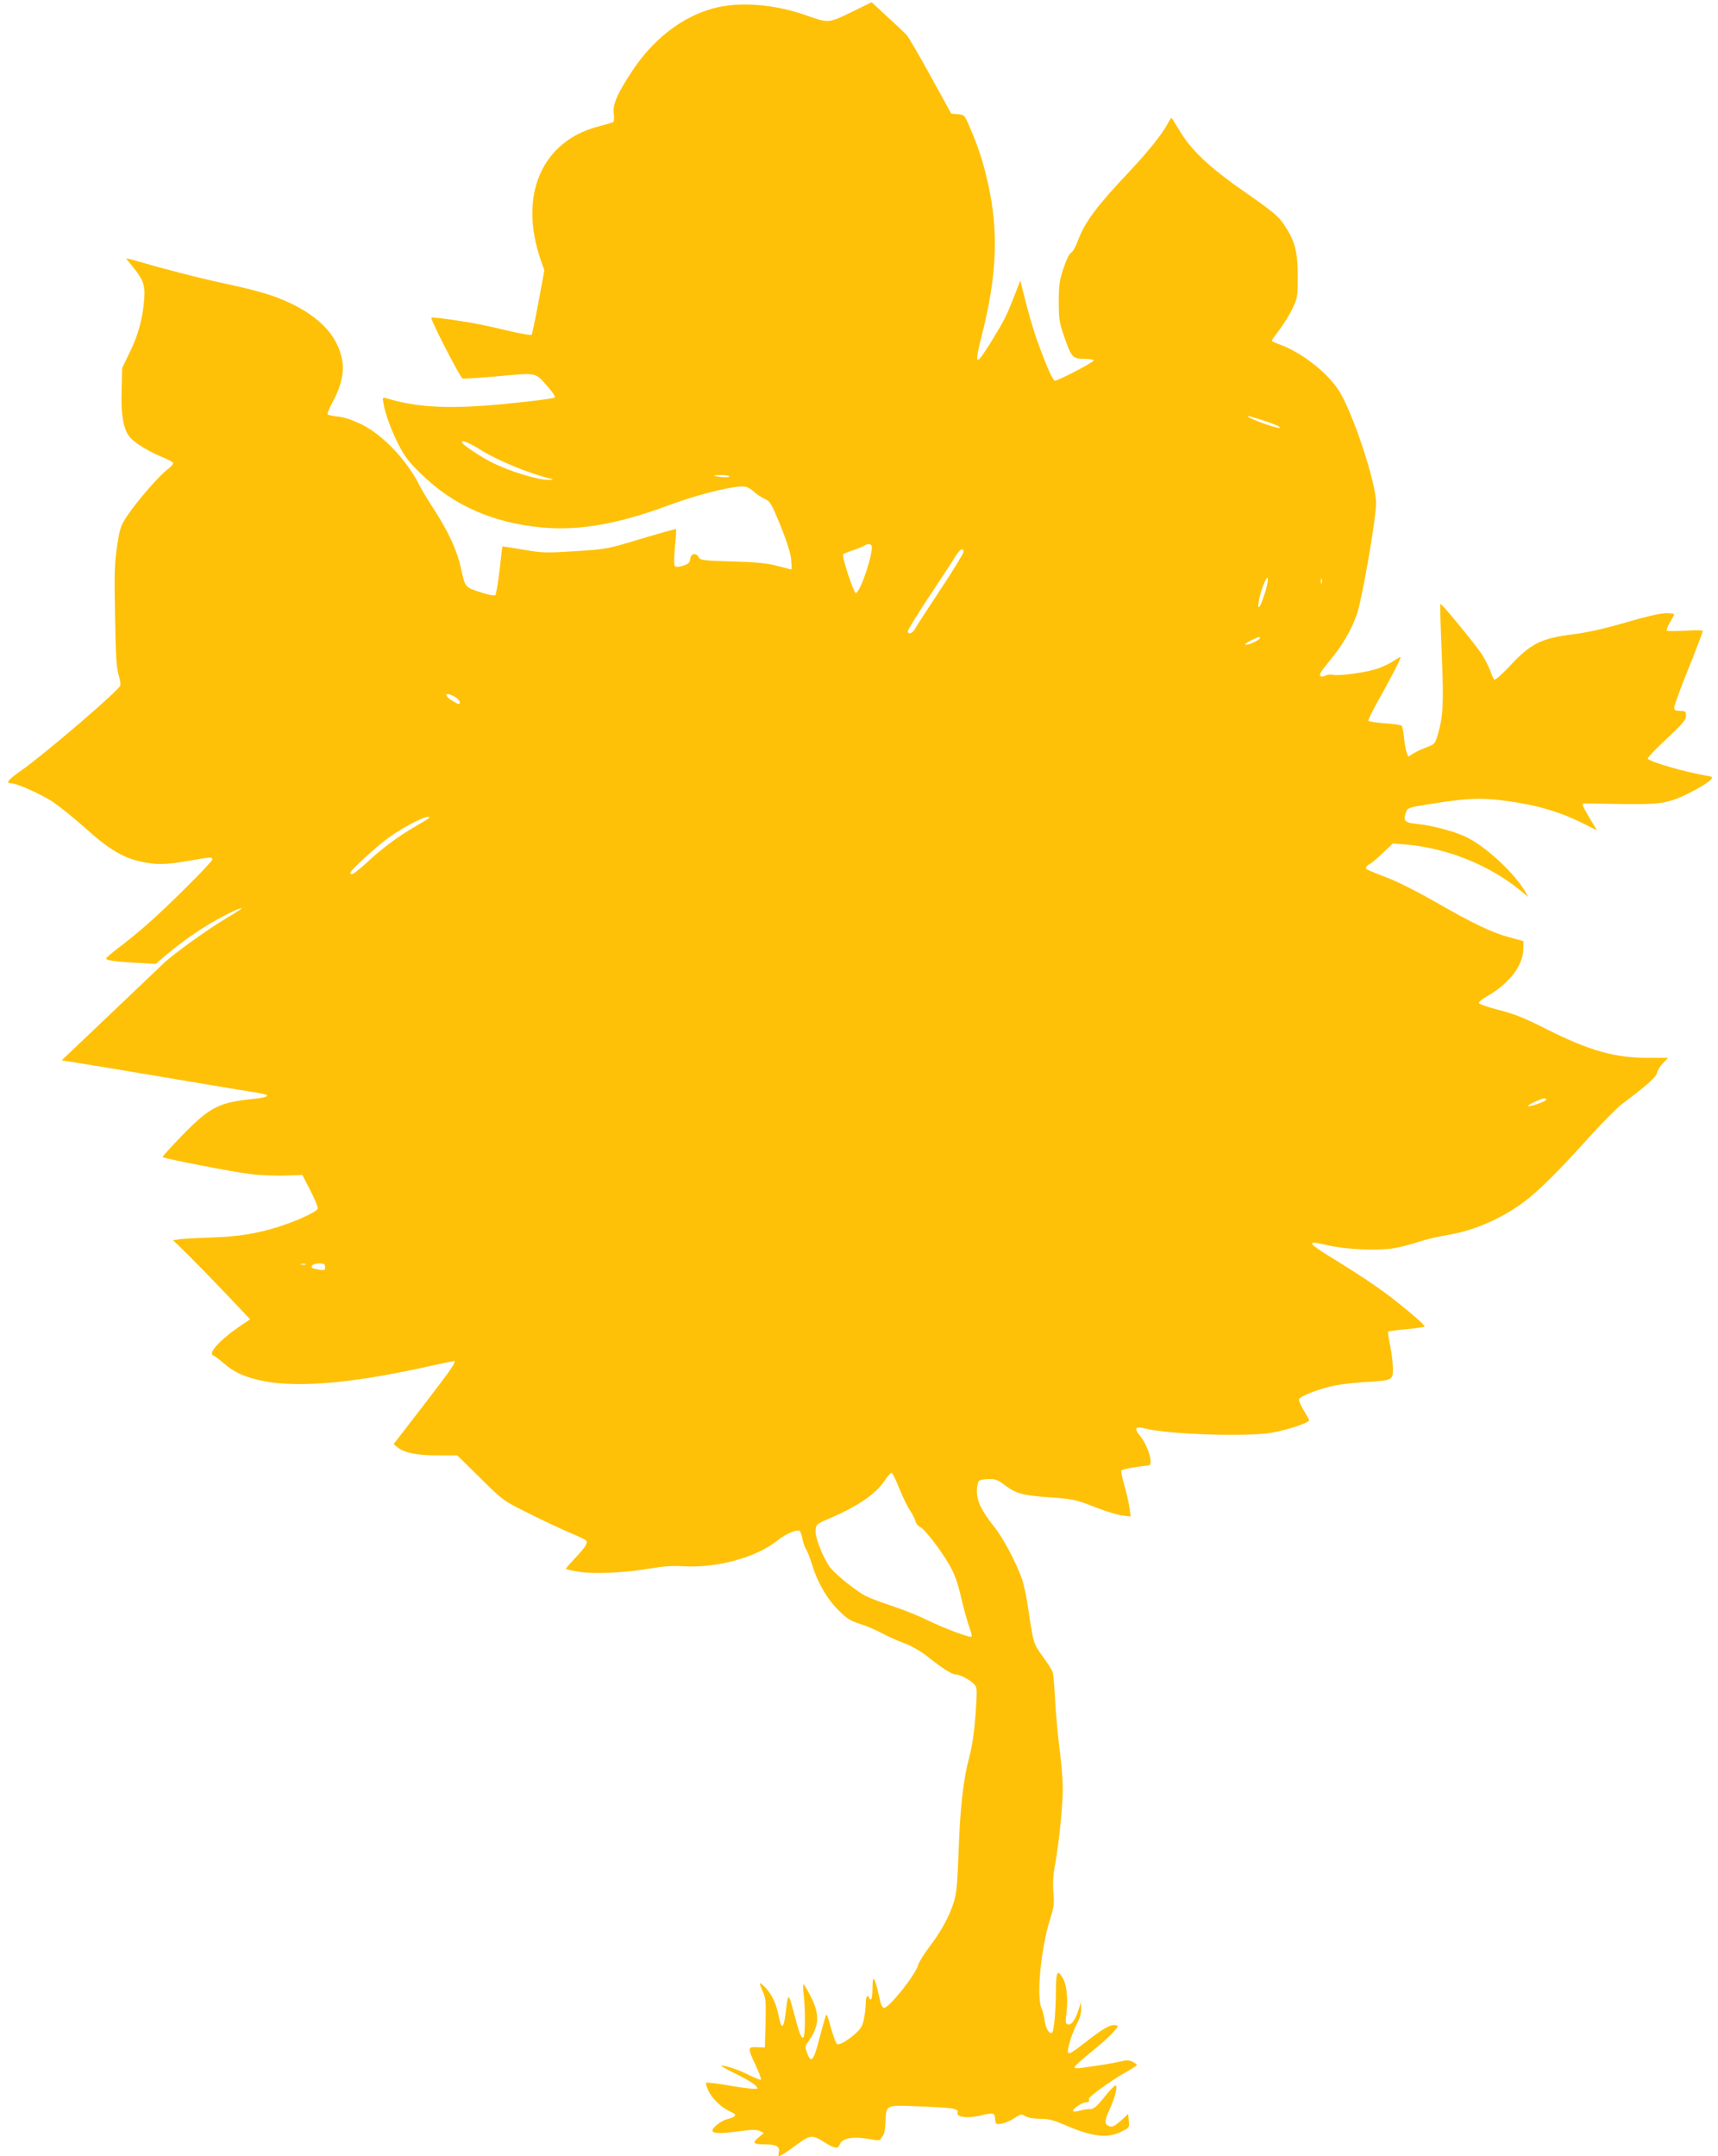
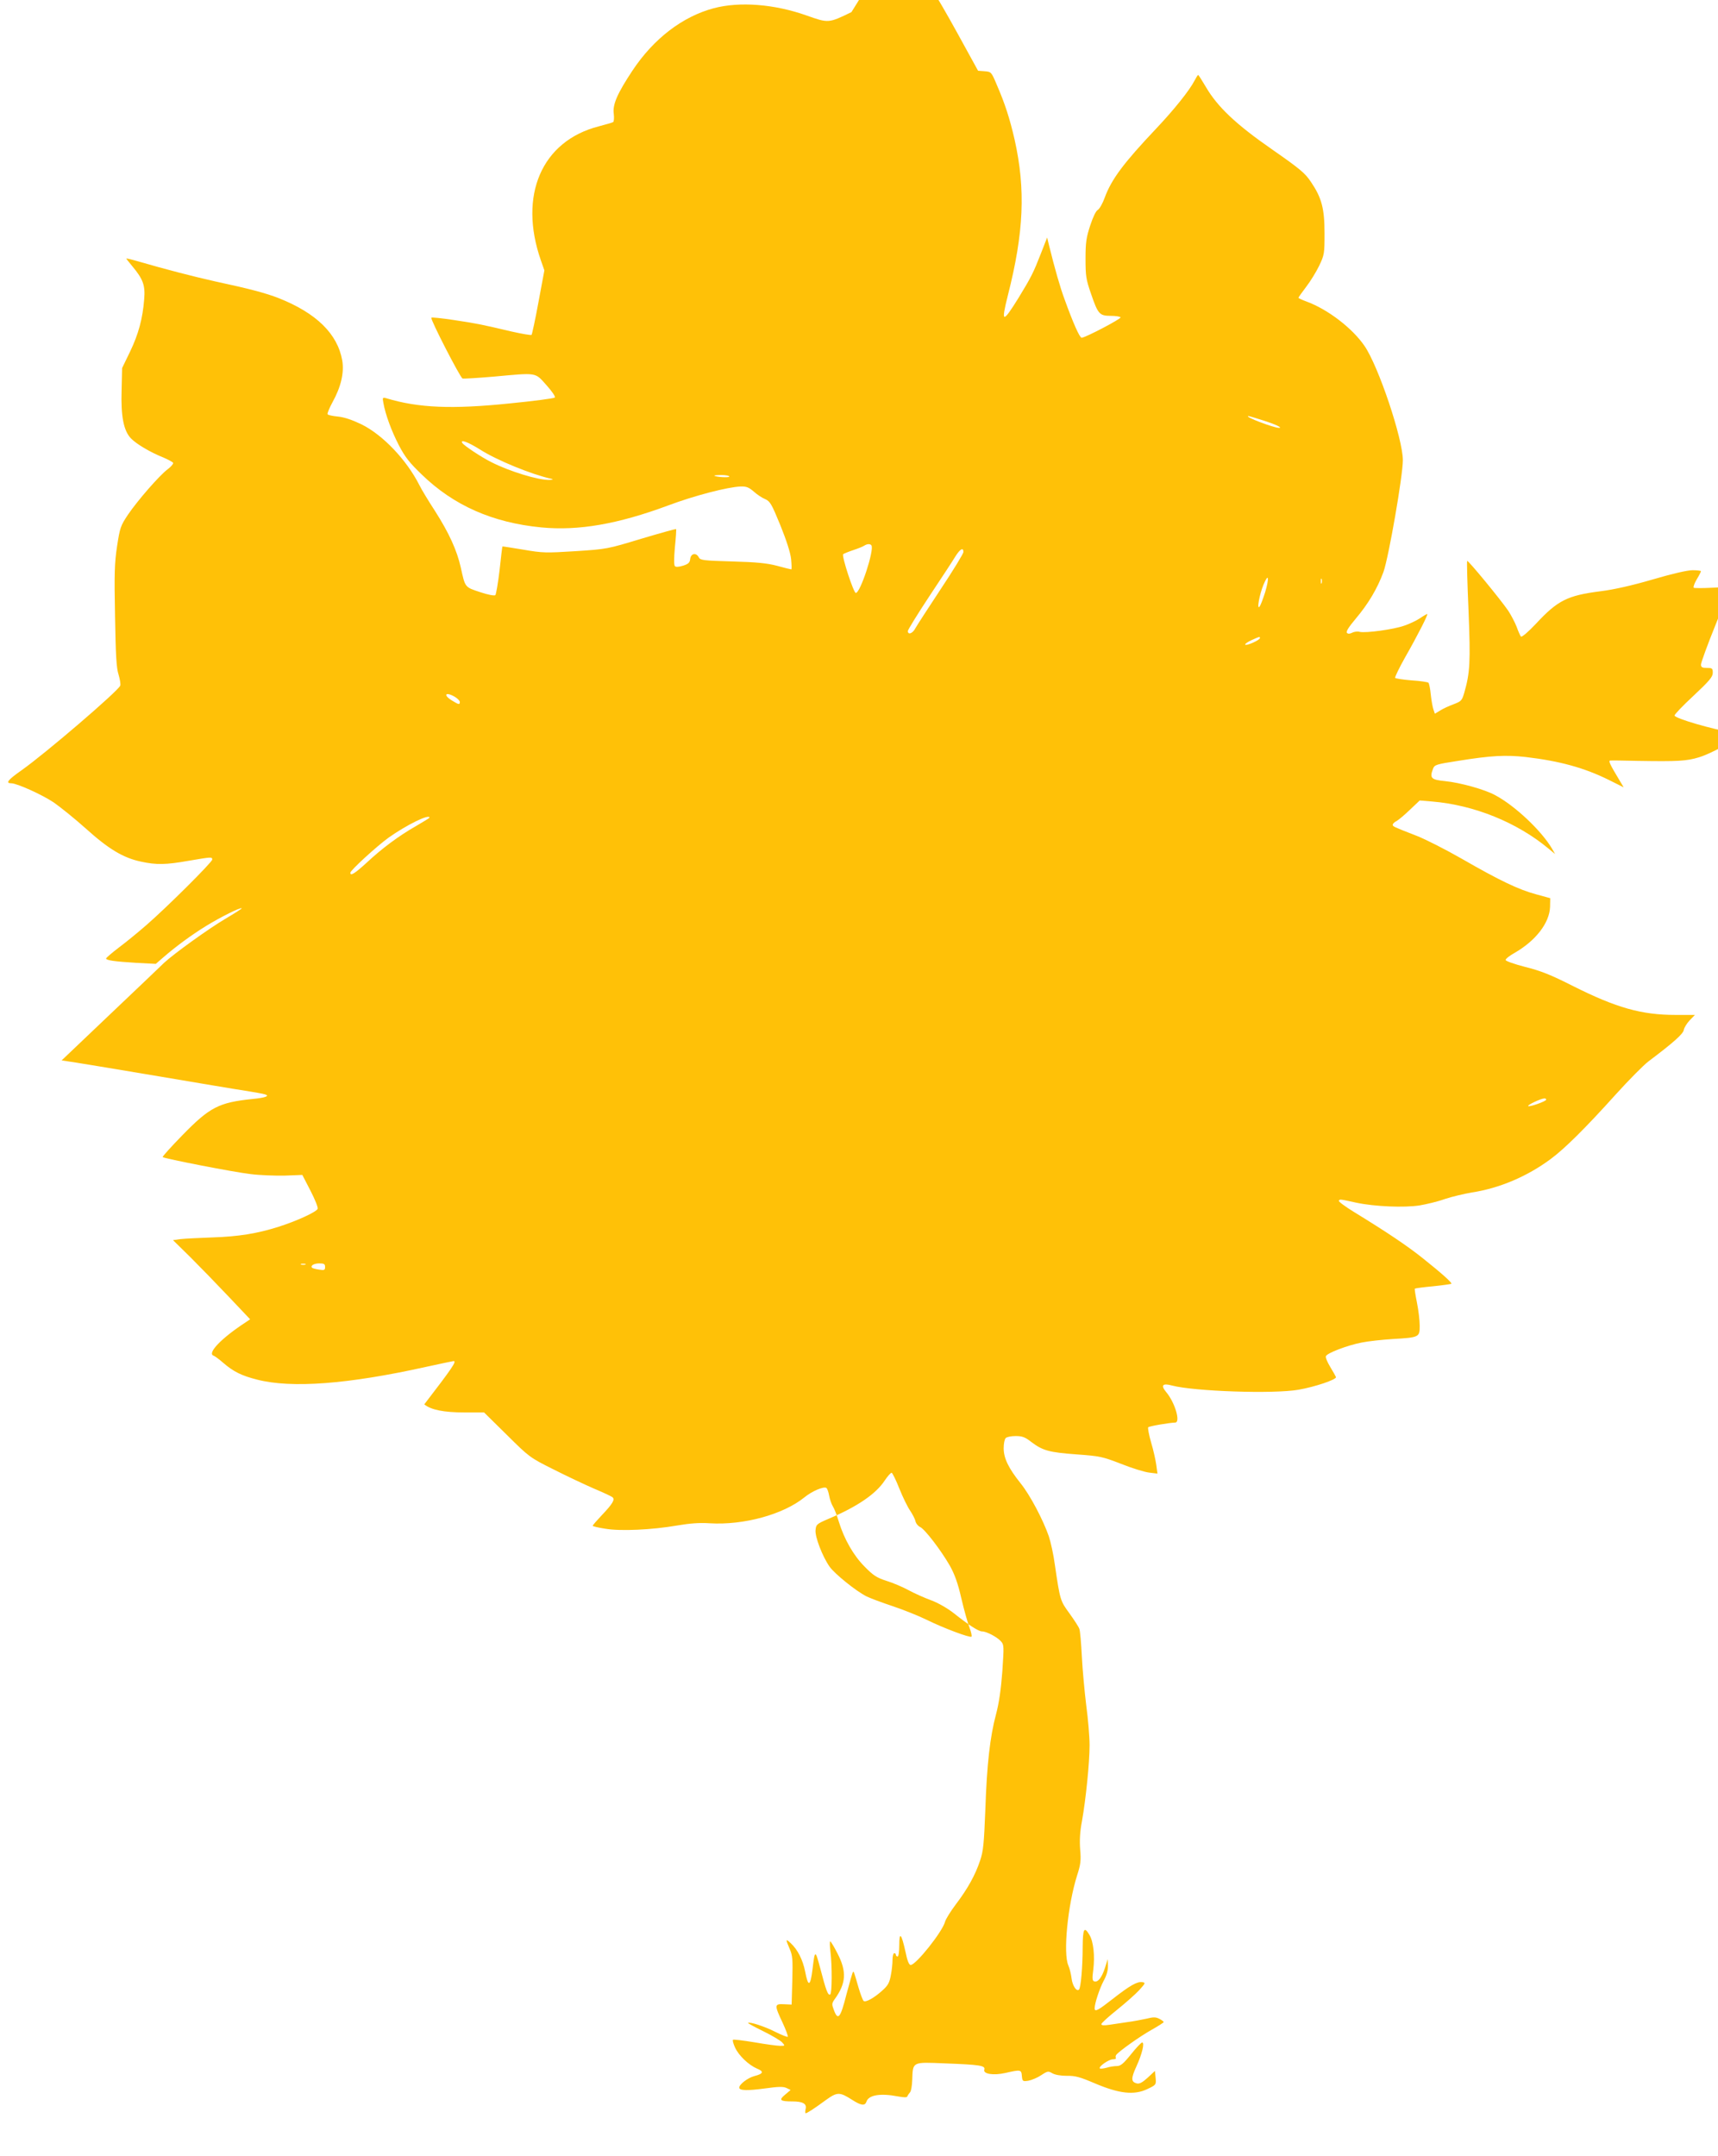
<svg xmlns="http://www.w3.org/2000/svg" version="1.0" width="1020pt" height="1280pt" viewBox="0 0 1020 1280" preserveAspectRatio="xMidYMid meet">
  <g transform="translate(0,1280) scale(0.1,-0.1)" fill="#ffc107" stroke="none">
-     <path d="M5055 12728 c-136 -66 -136 -66 -266 -20 -192 68 -398 84 -552 43 -184 -49 -356 -180 -482 -370 -90 -136 -119 -202 -111 -257 3 -24 1 -46 -4 -49 -5 -3 -43 -14 -85 -25 -339 -87 -478 -410 -344 -795 l21 -60 -35 -188 c-19 -104 -38 -191 -41 -195 -4 -3 -57 6 -119 20 -170 40 -201 47 -341 68 -72 11 -132 17 -135 14 -8 -8 171 -355 185 -361 7 -2 89 3 183 11 263 24 246 27 315 -50 34 -38 55 -69 50 -74 -5 -5 -126 -21 -269 -35 -341 -35 -540 -27 -732 31 -21 6 -23 4 -17 -27 12 -69 48 -167 92 -252 37 -71 64 -105 137 -175 189 -183 420 -285 709 -313 219 -21 453 19 752 130 157 59 354 110 432 113 33 1 48 -5 77 -30 20 -18 50 -38 68 -45 29 -13 38 -28 90 -155 37 -92 60 -163 64 -202 3 -33 4 -60 1 -60 -3 0 -41 9 -84 21 -61 16 -122 22 -267 26 -170 5 -189 7 -198 24 -15 30 -47 24 -51 -8 -2 -23 -11 -31 -42 -41 -26 -8 -43 -9 -49 -3 -6 6 -6 46 0 113 6 57 9 105 7 107 -2 2 -95 -24 -206 -57 -201 -61 -205 -62 -391 -74 -176 -11 -194 -11 -310 9 -67 11 -123 20 -124 19 -1 0 -9 -64 -17 -141 -9 -77 -21 -144 -25 -148 -5 -5 -44 2 -91 18 -91 30 -88 27 -114 145 -23 103 -70 206 -153 336 -39 60 -81 129 -93 154 -76 150 -216 297 -342 360 -56 27 -102 43 -141 47 -32 3 -60 9 -62 14 -3 4 10 36 29 71 51 92 70 176 58 248 -28 158 -153 281 -377 370 -77 30 -170 55 -380 100 -129 29 -292 71 -457 119 -38 11 -68 18 -68 16 0 -2 16 -22 36 -46 64 -77 77 -113 70 -196 -9 -115 -34 -207 -84 -311 l-47 -97 -3 -131 c-5 -155 12 -242 56 -287 32 -33 114 -82 192 -113 30 -13 56 -27 58 -32 2 -6 -13 -23 -33 -38 -50 -38 -177 -184 -235 -269 -44 -66 -48 -77 -65 -188 -15 -100 -17 -162 -12 -415 4 -233 8 -308 21 -347 8 -27 13 -57 10 -65 -12 -32 -441 -400 -585 -502 -84 -59 -98 -78 -61 -78 34 -1 179 -66 250 -113 39 -27 126 -97 192 -156 134 -121 222 -174 327 -196 91 -20 147 -19 283 5 136 23 140 24 140 7 0 -15 -268 -282 -390 -388 -47 -41 -120 -101 -163 -133 -42 -32 -77 -62 -77 -66 0 -11 49 -18 180 -26 l115 -6 45 39 c74 64 163 130 252 185 86 53 206 113 213 106 2 -2 -42 -30 -98 -63 -101 -60 -305 -207 -363 -261 -16 -16 -160 -153 -319 -304 l-289 -275 85 -13 c46 -7 268 -44 494 -82 226 -38 455 -77 510 -85 55 -9 109 -18 119 -22 30 -9 1 -20 -74 -27 -201 -21 -254 -48 -417 -215 -67 -69 -120 -127 -117 -130 9 -9 424 -90 522 -101 53 -7 144 -10 202 -9 l105 4 48 -93 c27 -52 46 -100 43 -108 -7 -19 -128 -74 -233 -107 -126 -40 -237 -58 -393 -63 -80 -3 -165 -7 -189 -10 l-44 -6 104 -102 c57 -57 160 -163 229 -236 l125 -132 -25 -17 c-145 -94 -232 -185 -192 -199 7 -2 34 -22 58 -43 60 -52 109 -76 200 -99 205 -53 541 -27 1001 75 88 19 162 35 166 35 20 0 -8 -41 -174 -257 l-182 -236 23 -19 c40 -33 117 -48 239 -48 l116 0 135 -133 c133 -132 137 -135 275 -204 77 -39 185 -90 240 -114 55 -23 106 -47 112 -52 17 -13 2 -39 -64 -108 -29 -31 -53 -58 -53 -62 0 -3 33 -11 73 -17 90 -16 280 -7 429 19 76 13 133 17 193 13 202 -12 436 52 562 154 45 37 114 66 130 56 6 -4 13 -25 17 -47 4 -22 14 -50 22 -63 8 -12 24 -53 35 -90 32 -104 87 -201 154 -268 51 -52 71 -65 130 -84 39 -12 97 -37 130 -55 33 -18 93 -45 134 -60 43 -16 98 -48 135 -77 88 -70 147 -108 168 -108 26 0 89 -33 112 -59 18 -20 18 -29 8 -178 -8 -107 -20 -189 -37 -253 -36 -134 -55 -299 -64 -570 -8 -200 -12 -245 -31 -300 -28 -85 -74 -168 -144 -260 -31 -41 -60 -88 -64 -103 -15 -59 -173 -257 -204 -257 -10 0 -20 24 -31 78 -24 109 -37 123 -37 40 0 -39 -4 -68 -10 -68 -5 0 -10 5 -10 10 0 6 -4 10 -10 10 -5 0 -10 -17 -10 -39 0 -21 -4 -63 -10 -92 -8 -44 -17 -61 -51 -91 -46 -42 -97 -71 -110 -62 -5 3 -18 37 -30 77 -29 101 -29 100 -34 95 -3 -3 -20 -63 -39 -134 -35 -139 -50 -157 -74 -92 -13 34 -13 40 4 64 69 95 73 165 17 273 -20 39 -39 71 -43 71 -3 0 -3 -26 1 -57 11 -88 10 -251 -1 -258 -13 -8 -25 24 -59 155 -30 112 -32 112 -46 -5 -13 -105 -26 -108 -44 -13 -14 69 -44 129 -85 167 -31 29 -32 26 -7 -33 18 -40 19 -63 16 -188 l-4 -143 -46 2 c-57 3 -57 -5 -8 -109 20 -43 34 -81 31 -84 -3 -3 -38 11 -76 30 -63 32 -151 60 -160 52 -1 -2 39 -24 90 -49 51 -25 102 -55 112 -66 19 -21 19 -21 -11 -21 -17 0 -85 9 -153 21 -67 11 -124 18 -127 15 -4 -3 2 -24 12 -46 22 -48 80 -103 130 -125 43 -17 39 -31 -17 -45 -39 -11 -88 -49 -88 -68 0 -18 48 -19 152 -5 79 11 108 12 128 3 l25 -12 -33 -28 c-39 -32 -30 -40 44 -40 62 0 86 -14 78 -45 -3 -14 -3 -25 0 -25 9 0 49 26 120 78 68 49 82 49 157 1 53 -34 75 -36 84 -11 12 40 82 52 186 32 37 -7 55 -7 57 0 2 6 9 16 15 23 7 6 13 40 14 74 4 110 -2 107 192 99 211 -8 243 -13 236 -37 -9 -26 54 -36 125 -20 91 21 95 20 98 -18 3 -32 5 -33 39 -28 20 4 54 18 76 33 38 25 42 25 66 11 16 -9 49 -15 86 -15 50 1 78 -7 167 -45 144 -61 232 -71 310 -34 53 25 54 26 50 67 l-4 41 -43 -40 c-32 -29 -49 -38 -65 -34 -34 9 -35 29 -2 101 34 74 50 142 34 142 -5 0 -35 -31 -66 -70 -45 -56 -62 -70 -84 -70 -15 0 -43 -4 -61 -10 -19 -5 -37 -7 -40 -4 -10 10 53 54 77 54 13 0 21 4 18 8 -2 4 -2 13 2 18 14 20 140 110 210 149 39 22 72 43 72 46 0 3 -11 12 -25 19 -21 11 -35 12 -78 1 -29 -6 -79 -16 -112 -20 -33 -5 -81 -12 -107 -16 -33 -5 -48 -4 -48 4 0 6 42 44 92 84 51 41 111 94 133 118 37 41 38 44 18 47 -31 5 -75 -21 -175 -99 -88 -69 -108 -80 -108 -56 0 29 29 116 53 162 18 32 27 64 26 90 l-1 40 -17 -53 c-19 -58 -42 -87 -64 -79 -11 4 -12 18 -5 69 10 82 1 168 -23 207 -31 52 -39 38 -40 -71 0 -119 -11 -244 -22 -254 -14 -14 -39 23 -44 67 -3 24 -11 58 -19 76 -32 71 -4 358 52 535 21 65 24 89 18 155 -4 53 -1 107 11 168 23 130 45 346 45 450 0 50 -9 156 -20 238 -10 81 -22 211 -26 290 -4 78 -10 152 -15 163 -4 12 -31 53 -59 92 -54 74 -55 76 -86 287 -8 61 -25 137 -36 170 -34 98 -112 246 -168 315 -71 89 -100 148 -100 208 0 26 5 53 12 60 7 7 33 12 59 12 39 0 56 -6 94 -36 68 -51 106 -61 269 -73 137 -10 152 -13 263 -56 65 -26 140 -49 167 -52 l49 -6 -7 52 c-4 28 -17 88 -31 134 -13 45 -20 85 -17 89 7 7 126 27 160 28 34 0 -1 120 -54 182 -33 40 -20 53 35 38 132 -35 605 -51 752 -25 97 17 225 60 222 75 -2 5 -17 32 -34 60 -17 28 -29 56 -26 64 7 19 129 65 212 81 39 8 122 17 185 21 158 9 160 11 160 79 0 30 -7 91 -16 135 -9 45 -15 83 -13 85 3 2 51 9 108 14 58 6 106 13 109 15 5 6 -56 61 -169 151 -91 73 -213 155 -409 275 -52 32 -93 62 -90 67 6 10 4 10 105 -12 109 -23 283 -30 374 -16 41 7 109 23 150 38 42 14 114 31 161 39 163 25 328 95 467 198 84 62 207 184 388 385 76 84 163 172 193 195 149 112 207 164 210 187 2 13 18 39 35 57 l31 32 -116 0 c-200 0 -350 42 -605 170 -136 69 -195 92 -287 115 -66 17 -116 35 -116 41 0 7 24 26 53 42 127 73 208 179 211 274 l1 51 -84 23 c-104 28 -215 81 -441 211 -96 55 -218 117 -270 137 -139 54 -140 55 -140 65 0 6 10 16 23 22 12 7 48 37 79 67 l58 55 73 -6 c251 -21 504 -124 691 -279 l40 -33 -19 33 c-62 105 -218 253 -336 316 -61 34 -208 75 -299 84 -82 8 -92 18 -71 73 9 24 18 27 148 47 197 32 284 36 403 23 203 -24 347 -64 493 -136 l88 -44 -22 37 c-60 100 -71 122 -57 122 7 1 81 0 163 -2 237 -4 290 -1 362 21 68 20 208 96 232 124 11 14 7 17 -26 22 -127 21 -344 84 -350 102 -2 5 48 58 112 117 96 90 115 113 115 137 0 26 -3 29 -35 29 -28 0 -35 4 -35 20 0 11 38 116 85 232 47 117 85 217 85 222 0 5 -42 6 -103 2 -57 -3 -106 -3 -110 0 -4 4 4 26 18 50 14 23 25 45 25 48 0 3 -22 6 -50 6 -31 0 -121 -21 -237 -55 -123 -36 -230 -60 -310 -70 -196 -25 -254 -54 -383 -193 -46 -49 -84 -81 -89 -76 -4 5 -16 31 -25 57 -10 26 -33 70 -50 96 -45 66 -239 302 -244 296 -3 -2 1 -136 8 -297 12 -302 9 -365 -25 -484 -14 -48 -18 -52 -62 -69 -27 -10 -63 -26 -80 -37 l-33 -20 -8 24 c-5 13 -12 52 -16 88 -3 35 -10 68 -14 72 -4 4 -50 11 -100 14 -51 4 -95 11 -98 15 -2 4 24 59 59 121 76 133 139 258 132 258 -3 0 -23 -11 -43 -25 -21 -14 -63 -34 -93 -44 -64 -23 -230 -45 -265 -37 -13 4 -34 1 -45 -5 -14 -7 -24 -8 -31 -1 -7 7 10 34 52 84 76 90 129 180 165 278 31 88 115 570 115 663 0 127 -145 559 -228 679 -72 105 -218 217 -344 263 -27 10 -48 20 -48 22 0 3 20 31 45 64 25 32 60 89 78 126 31 65 32 73 32 193 0 147 -17 211 -80 304 -35 53 -65 78 -230 193 -215 149 -325 253 -394 371 -23 39 -44 72 -46 72 -3 0 -12 -15 -21 -32 -30 -59 -123 -175 -232 -290 -189 -200 -262 -297 -302 -406 -12 -34 -31 -67 -41 -73 -11 -5 -29 -43 -45 -92 -23 -70 -28 -99 -28 -197 0 -104 3 -124 33 -210 41 -120 50 -130 117 -130 29 0 55 -4 58 -9 5 -8 -210 -121 -231 -121 -12 0 -52 91 -101 227 -26 69 -60 188 -93 323 l-11 45 -37 -95 c-45 -115 -57 -139 -132 -262 -96 -155 -106 -153 -64 14 95 373 106 629 40 924 -29 126 -57 213 -106 326 -32 76 -33 77 -72 80 l-39 3 -122 222 c-67 122 -131 231 -141 243 -11 12 -63 62 -115 109 l-95 88 -120 -59z m2442 -2423 c76 -24 120 -45 97 -45 -32 0 -211 68 -182 70 4 0 42 -11 85 -25z m-4648 -173 c100 -64 305 -148 426 -175 12 -3 7 -5 -13 -6 -65 -2 -236 50 -346 106 -58 29 -162 98 -171 113 -15 24 34 6 104 -38z m1481 -161 c0 -8 -79 -3 -89 5 -2 2 17 4 42 4 26 0 47 -4 47 -9z m844 -409 c17 -28 -66 -282 -93 -282 -13 0 -85 220 -75 230 5 4 32 15 59 24 28 9 57 21 65 26 18 12 37 13 44 2z m546 -39 c0 -9 -60 -108 -134 -219 -74 -112 -142 -217 -151 -233 -16 -32 -45 -42 -45 -17 0 7 58 101 128 207 71 107 141 213 155 237 28 44 47 54 47 25z m1791 -240 c-12 -37 -26 -75 -32 -83 -19 -26 -2 70 23 130 30 72 35 41 9 -47z m336 55 c-3 -7 -5 -2 -5 12 0 14 2 19 5 13 2 -7 2 -19 0 -25z m-367 -326 c0 -12 -79 -47 -87 -39 -3 4 14 16 38 27 51 23 49 22 49 12z m-4779 -349 c16 -10 29 -23 29 -30 0 -18 -7 -16 -46 8 -56 34 -39 55 17 22z m-151 -717 c0 -2 -37 -25 -82 -51 -103 -59 -201 -132 -294 -219 -68 -62 -94 -78 -94 -57 0 14 156 157 228 209 106 75 242 142 242 118z m6630 -1674 c0 -10 -100 -45 -107 -38 -6 6 74 44 95 45 6 1 12 -2 12 -7z m-7367 -979 c-7 -2 -19 -2 -25 0 -7 3 -2 5 12 5 14 0 19 -2 13 -5z m117 -14 c0 -19 -4 -21 -36 -16 -20 3 -39 8 -41 11 -12 12 11 26 43 26 28 0 34 -4 34 -21z m3410 -1317 c20 -50 49 -109 63 -129 14 -21 29 -49 32 -63 3 -14 16 -30 28 -35 28 -13 123 -137 176 -229 29 -52 48 -104 69 -196 16 -69 38 -146 48 -172 10 -26 15 -50 12 -54 -9 -8 -167 51 -268 101 -47 23 -137 59 -200 80 -63 21 -133 47 -155 58 -61 30 -191 135 -220 177 -42 60 -87 177 -83 216 3 34 6 37 78 68 169 71 281 148 332 226 18 27 37 48 42 47 5 -2 26 -44 46 -95z" />
+     <path d="M5055 12728 c-136 -66 -136 -66 -266 -20 -192 68 -398 84 -552 43 -184 -49 -356 -180 -482 -370 -90 -136 -119 -202 -111 -257 3 -24 1 -46 -4 -49 -5 -3 -43 -14 -85 -25 -339 -87 -478 -410 -344 -795 l21 -60 -35 -188 c-19 -104 -38 -191 -41 -195 -4 -3 -57 6 -119 20 -170 40 -201 47 -341 68 -72 11 -132 17 -135 14 -8 -8 171 -355 185 -361 7 -2 89 3 183 11 263 24 246 27 315 -50 34 -38 55 -69 50 -74 -5 -5 -126 -21 -269 -35 -341 -35 -540 -27 -732 31 -21 6 -23 4 -17 -27 12 -69 48 -167 92 -252 37 -71 64 -105 137 -175 189 -183 420 -285 709 -313 219 -21 453 19 752 130 157 59 354 110 432 113 33 1 48 -5 77 -30 20 -18 50 -38 68 -45 29 -13 38 -28 90 -155 37 -92 60 -163 64 -202 3 -33 4 -60 1 -60 -3 0 -41 9 -84 21 -61 16 -122 22 -267 26 -170 5 -189 7 -198 24 -15 30 -47 24 -51 -8 -2 -23 -11 -31 -42 -41 -26 -8 -43 -9 -49 -3 -6 6 -6 46 0 113 6 57 9 105 7 107 -2 2 -95 -24 -206 -57 -201 -61 -205 -62 -391 -74 -176 -11 -194 -11 -310 9 -67 11 -123 20 -124 19 -1 0 -9 -64 -17 -141 -9 -77 -21 -144 -25 -148 -5 -5 -44 2 -91 18 -91 30 -88 27 -114 145 -23 103 -70 206 -153 336 -39 60 -81 129 -93 154 -76 150 -216 297 -342 360 -56 27 -102 43 -141 47 -32 3 -60 9 -62 14 -3 4 10 36 29 71 51 92 70 176 58 248 -28 158 -153 281 -377 370 -77 30 -170 55 -380 100 -129 29 -292 71 -457 119 -38 11 -68 18 -68 16 0 -2 16 -22 36 -46 64 -77 77 -113 70 -196 -9 -115 -34 -207 -84 -311 l-47 -97 -3 -131 c-5 -155 12 -242 56 -287 32 -33 114 -82 192 -113 30 -13 56 -27 58 -32 2 -6 -13 -23 -33 -38 -50 -38 -177 -184 -235 -269 -44 -66 -48 -77 -65 -188 -15 -100 -17 -162 -12 -415 4 -233 8 -308 21 -347 8 -27 13 -57 10 -65 -12 -32 -441 -400 -585 -502 -84 -59 -98 -78 -61 -78 34 -1 179 -66 250 -113 39 -27 126 -97 192 -156 134 -121 222 -174 327 -196 91 -20 147 -19 283 5 136 23 140 24 140 7 0 -15 -268 -282 -390 -388 -47 -41 -120 -101 -163 -133 -42 -32 -77 -62 -77 -66 0 -11 49 -18 180 -26 l115 -6 45 39 c74 64 163 130 252 185 86 53 206 113 213 106 2 -2 -42 -30 -98 -63 -101 -60 -305 -207 -363 -261 -16 -16 -160 -153 -319 -304 l-289 -275 85 -13 c46 -7 268 -44 494 -82 226 -38 455 -77 510 -85 55 -9 109 -18 119 -22 30 -9 1 -20 -74 -27 -201 -21 -254 -48 -417 -215 -67 -69 -120 -127 -117 -130 9 -9 424 -90 522 -101 53 -7 144 -10 202 -9 l105 4 48 -93 c27 -52 46 -100 43 -108 -7 -19 -128 -74 -233 -107 -126 -40 -237 -58 -393 -63 -80 -3 -165 -7 -189 -10 l-44 -6 104 -102 c57 -57 160 -163 229 -236 l125 -132 -25 -17 c-145 -94 -232 -185 -192 -199 7 -2 34 -22 58 -43 60 -52 109 -76 200 -99 205 -53 541 -27 1001 75 88 19 162 35 166 35 20 0 -8 -41 -174 -257 c40 -33 117 -48 239 -48 l116 0 135 -133 c133 -132 137 -135 275 -204 77 -39 185 -90 240 -114 55 -23 106 -47 112 -52 17 -13 2 -39 -64 -108 -29 -31 -53 -58 -53 -62 0 -3 33 -11 73 -17 90 -16 280 -7 429 19 76 13 133 17 193 13 202 -12 436 52 562 154 45 37 114 66 130 56 6 -4 13 -25 17 -47 4 -22 14 -50 22 -63 8 -12 24 -53 35 -90 32 -104 87 -201 154 -268 51 -52 71 -65 130 -84 39 -12 97 -37 130 -55 33 -18 93 -45 134 -60 43 -16 98 -48 135 -77 88 -70 147 -108 168 -108 26 0 89 -33 112 -59 18 -20 18 -29 8 -178 -8 -107 -20 -189 -37 -253 -36 -134 -55 -299 -64 -570 -8 -200 -12 -245 -31 -300 -28 -85 -74 -168 -144 -260 -31 -41 -60 -88 -64 -103 -15 -59 -173 -257 -204 -257 -10 0 -20 24 -31 78 -24 109 -37 123 -37 40 0 -39 -4 -68 -10 -68 -5 0 -10 5 -10 10 0 6 -4 10 -10 10 -5 0 -10 -17 -10 -39 0 -21 -4 -63 -10 -92 -8 -44 -17 -61 -51 -91 -46 -42 -97 -71 -110 -62 -5 3 -18 37 -30 77 -29 101 -29 100 -34 95 -3 -3 -20 -63 -39 -134 -35 -139 -50 -157 -74 -92 -13 34 -13 40 4 64 69 95 73 165 17 273 -20 39 -39 71 -43 71 -3 0 -3 -26 1 -57 11 -88 10 -251 -1 -258 -13 -8 -25 24 -59 155 -30 112 -32 112 -46 -5 -13 -105 -26 -108 -44 -13 -14 69 -44 129 -85 167 -31 29 -32 26 -7 -33 18 -40 19 -63 16 -188 l-4 -143 -46 2 c-57 3 -57 -5 -8 -109 20 -43 34 -81 31 -84 -3 -3 -38 11 -76 30 -63 32 -151 60 -160 52 -1 -2 39 -24 90 -49 51 -25 102 -55 112 -66 19 -21 19 -21 -11 -21 -17 0 -85 9 -153 21 -67 11 -124 18 -127 15 -4 -3 2 -24 12 -46 22 -48 80 -103 130 -125 43 -17 39 -31 -17 -45 -39 -11 -88 -49 -88 -68 0 -18 48 -19 152 -5 79 11 108 12 128 3 l25 -12 -33 -28 c-39 -32 -30 -40 44 -40 62 0 86 -14 78 -45 -3 -14 -3 -25 0 -25 9 0 49 26 120 78 68 49 82 49 157 1 53 -34 75 -36 84 -11 12 40 82 52 186 32 37 -7 55 -7 57 0 2 6 9 16 15 23 7 6 13 40 14 74 4 110 -2 107 192 99 211 -8 243 -13 236 -37 -9 -26 54 -36 125 -20 91 21 95 20 98 -18 3 -32 5 -33 39 -28 20 4 54 18 76 33 38 25 42 25 66 11 16 -9 49 -15 86 -15 50 1 78 -7 167 -45 144 -61 232 -71 310 -34 53 25 54 26 50 67 l-4 41 -43 -40 c-32 -29 -49 -38 -65 -34 -34 9 -35 29 -2 101 34 74 50 142 34 142 -5 0 -35 -31 -66 -70 -45 -56 -62 -70 -84 -70 -15 0 -43 -4 -61 -10 -19 -5 -37 -7 -40 -4 -10 10 53 54 77 54 13 0 21 4 18 8 -2 4 -2 13 2 18 14 20 140 110 210 149 39 22 72 43 72 46 0 3 -11 12 -25 19 -21 11 -35 12 -78 1 -29 -6 -79 -16 -112 -20 -33 -5 -81 -12 -107 -16 -33 -5 -48 -4 -48 4 0 6 42 44 92 84 51 41 111 94 133 118 37 41 38 44 18 47 -31 5 -75 -21 -175 -99 -88 -69 -108 -80 -108 -56 0 29 29 116 53 162 18 32 27 64 26 90 l-1 40 -17 -53 c-19 -58 -42 -87 -64 -79 -11 4 -12 18 -5 69 10 82 1 168 -23 207 -31 52 -39 38 -40 -71 0 -119 -11 -244 -22 -254 -14 -14 -39 23 -44 67 -3 24 -11 58 -19 76 -32 71 -4 358 52 535 21 65 24 89 18 155 -4 53 -1 107 11 168 23 130 45 346 45 450 0 50 -9 156 -20 238 -10 81 -22 211 -26 290 -4 78 -10 152 -15 163 -4 12 -31 53 -59 92 -54 74 -55 76 -86 287 -8 61 -25 137 -36 170 -34 98 -112 246 -168 315 -71 89 -100 148 -100 208 0 26 5 53 12 60 7 7 33 12 59 12 39 0 56 -6 94 -36 68 -51 106 -61 269 -73 137 -10 152 -13 263 -56 65 -26 140 -49 167 -52 l49 -6 -7 52 c-4 28 -17 88 -31 134 -13 45 -20 85 -17 89 7 7 126 27 160 28 34 0 -1 120 -54 182 -33 40 -20 53 35 38 132 -35 605 -51 752 -25 97 17 225 60 222 75 -2 5 -17 32 -34 60 -17 28 -29 56 -26 64 7 19 129 65 212 81 39 8 122 17 185 21 158 9 160 11 160 79 0 30 -7 91 -16 135 -9 45 -15 83 -13 85 3 2 51 9 108 14 58 6 106 13 109 15 5 6 -56 61 -169 151 -91 73 -213 155 -409 275 -52 32 -93 62 -90 67 6 10 4 10 105 -12 109 -23 283 -30 374 -16 41 7 109 23 150 38 42 14 114 31 161 39 163 25 328 95 467 198 84 62 207 184 388 385 76 84 163 172 193 195 149 112 207 164 210 187 2 13 18 39 35 57 l31 32 -116 0 c-200 0 -350 42 -605 170 -136 69 -195 92 -287 115 -66 17 -116 35 -116 41 0 7 24 26 53 42 127 73 208 179 211 274 l1 51 -84 23 c-104 28 -215 81 -441 211 -96 55 -218 117 -270 137 -139 54 -140 55 -140 65 0 6 10 16 23 22 12 7 48 37 79 67 l58 55 73 -6 c251 -21 504 -124 691 -279 l40 -33 -19 33 c-62 105 -218 253 -336 316 -61 34 -208 75 -299 84 -82 8 -92 18 -71 73 9 24 18 27 148 47 197 32 284 36 403 23 203 -24 347 -64 493 -136 l88 -44 -22 37 c-60 100 -71 122 -57 122 7 1 81 0 163 -2 237 -4 290 -1 362 21 68 20 208 96 232 124 11 14 7 17 -26 22 -127 21 -344 84 -350 102 -2 5 48 58 112 117 96 90 115 113 115 137 0 26 -3 29 -35 29 -28 0 -35 4 -35 20 0 11 38 116 85 232 47 117 85 217 85 222 0 5 -42 6 -103 2 -57 -3 -106 -3 -110 0 -4 4 4 26 18 50 14 23 25 45 25 48 0 3 -22 6 -50 6 -31 0 -121 -21 -237 -55 -123 -36 -230 -60 -310 -70 -196 -25 -254 -54 -383 -193 -46 -49 -84 -81 -89 -76 -4 5 -16 31 -25 57 -10 26 -33 70 -50 96 -45 66 -239 302 -244 296 -3 -2 1 -136 8 -297 12 -302 9 -365 -25 -484 -14 -48 -18 -52 -62 -69 -27 -10 -63 -26 -80 -37 l-33 -20 -8 24 c-5 13 -12 52 -16 88 -3 35 -10 68 -14 72 -4 4 -50 11 -100 14 -51 4 -95 11 -98 15 -2 4 24 59 59 121 76 133 139 258 132 258 -3 0 -23 -11 -43 -25 -21 -14 -63 -34 -93 -44 -64 -23 -230 -45 -265 -37 -13 4 -34 1 -45 -5 -14 -7 -24 -8 -31 -1 -7 7 10 34 52 84 76 90 129 180 165 278 31 88 115 570 115 663 0 127 -145 559 -228 679 -72 105 -218 217 -344 263 -27 10 -48 20 -48 22 0 3 20 31 45 64 25 32 60 89 78 126 31 65 32 73 32 193 0 147 -17 211 -80 304 -35 53 -65 78 -230 193 -215 149 -325 253 -394 371 -23 39 -44 72 -46 72 -3 0 -12 -15 -21 -32 -30 -59 -123 -175 -232 -290 -189 -200 -262 -297 -302 -406 -12 -34 -31 -67 -41 -73 -11 -5 -29 -43 -45 -92 -23 -70 -28 -99 -28 -197 0 -104 3 -124 33 -210 41 -120 50 -130 117 -130 29 0 55 -4 58 -9 5 -8 -210 -121 -231 -121 -12 0 -52 91 -101 227 -26 69 -60 188 -93 323 l-11 45 -37 -95 c-45 -115 -57 -139 -132 -262 -96 -155 -106 -153 -64 14 95 373 106 629 40 924 -29 126 -57 213 -106 326 -32 76 -33 77 -72 80 l-39 3 -122 222 c-67 122 -131 231 -141 243 -11 12 -63 62 -115 109 l-95 88 -120 -59z m2442 -2423 c76 -24 120 -45 97 -45 -32 0 -211 68 -182 70 4 0 42 -11 85 -25z m-4648 -173 c100 -64 305 -148 426 -175 12 -3 7 -5 -13 -6 -65 -2 -236 50 -346 106 -58 29 -162 98 -171 113 -15 24 34 6 104 -38z m1481 -161 c0 -8 -79 -3 -89 5 -2 2 17 4 42 4 26 0 47 -4 47 -9z m844 -409 c17 -28 -66 -282 -93 -282 -13 0 -85 220 -75 230 5 4 32 15 59 24 28 9 57 21 65 26 18 12 37 13 44 2z m546 -39 c0 -9 -60 -108 -134 -219 -74 -112 -142 -217 -151 -233 -16 -32 -45 -42 -45 -17 0 7 58 101 128 207 71 107 141 213 155 237 28 44 47 54 47 25z m1791 -240 c-12 -37 -26 -75 -32 -83 -19 -26 -2 70 23 130 30 72 35 41 9 -47z m336 55 c-3 -7 -5 -2 -5 12 0 14 2 19 5 13 2 -7 2 -19 0 -25z m-367 -326 c0 -12 -79 -47 -87 -39 -3 4 14 16 38 27 51 23 49 22 49 12z m-4779 -349 c16 -10 29 -23 29 -30 0 -18 -7 -16 -46 8 -56 34 -39 55 17 22z m-151 -717 c0 -2 -37 -25 -82 -51 -103 -59 -201 -132 -294 -219 -68 -62 -94 -78 -94 -57 0 14 156 157 228 209 106 75 242 142 242 118z m6630 -1674 c0 -10 -100 -45 -107 -38 -6 6 74 44 95 45 6 1 12 -2 12 -7z m-7367 -979 c-7 -2 -19 -2 -25 0 -7 3 -2 5 12 5 14 0 19 -2 13 -5z m117 -14 c0 -19 -4 -21 -36 -16 -20 3 -39 8 -41 11 -12 12 11 26 43 26 28 0 34 -4 34 -21z m3410 -1317 c20 -50 49 -109 63 -129 14 -21 29 -49 32 -63 3 -14 16 -30 28 -35 28 -13 123 -137 176 -229 29 -52 48 -104 69 -196 16 -69 38 -146 48 -172 10 -26 15 -50 12 -54 -9 -8 -167 51 -268 101 -47 23 -137 59 -200 80 -63 21 -133 47 -155 58 -61 30 -191 135 -220 177 -42 60 -87 177 -83 216 3 34 6 37 78 68 169 71 281 148 332 226 18 27 37 48 42 47 5 -2 26 -44 46 -95z" />
  </g>
</svg>